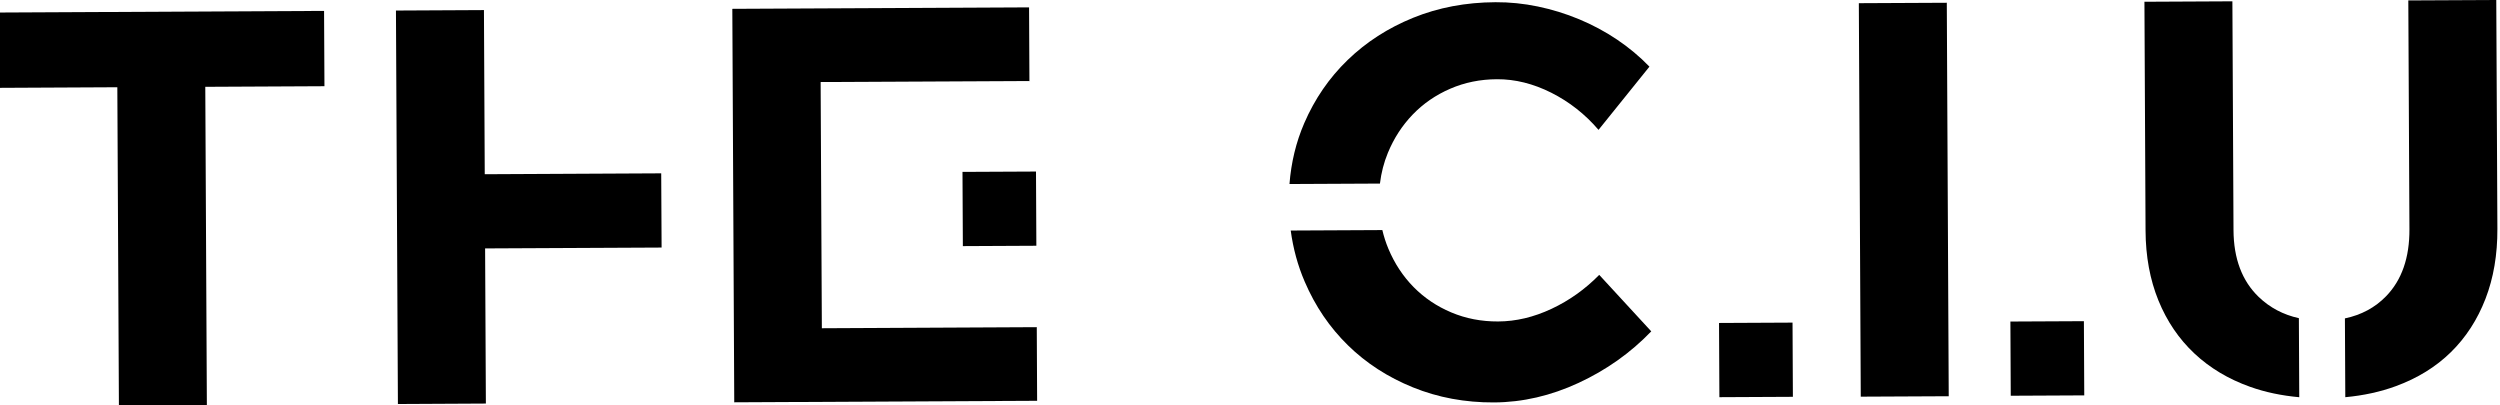
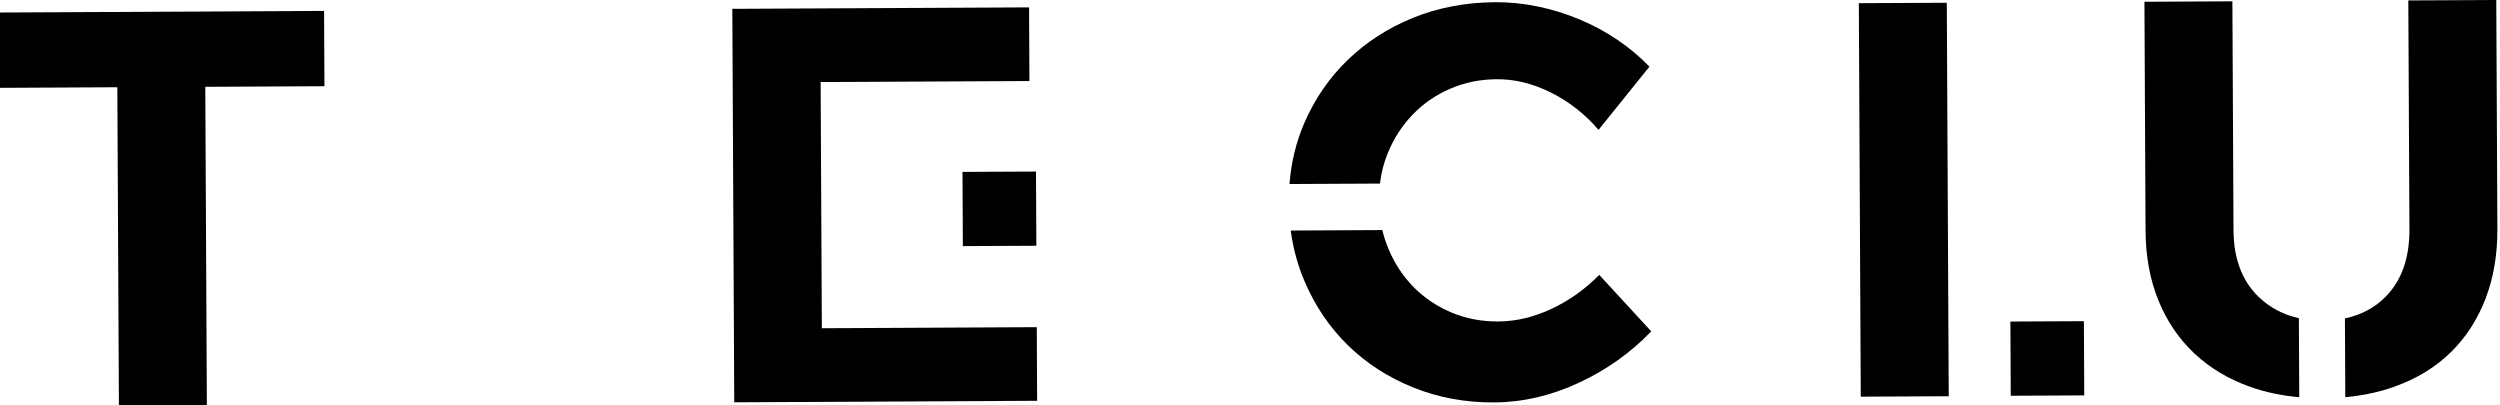
<svg xmlns="http://www.w3.org/2000/svg" width="296" height="48" viewBox="0 0 296 48" fill="none">
  <g clipPath="url(#clip0_261_11345)">
    <path d="M24.306 10.279L24.492 47.949L14.078 48L13.892 10.33L-0.149 10.401L-0.191 1.484L38.37 1.291L38.415 10.208L24.309 10.279H24.306Z" fill="black" />
-     <path d="M78.333 29.31L57.437 29.412L57.527 47.781L47.112 47.835L46.881 1.248L57.299 1.194L57.394 20.629L78.288 20.523L78.333 29.31Z" fill="black" />
    <path d="M220.314 46.965L220.086 0.378L230.501 0.327L230.729 46.914L220.314 46.965Z" fill="black" />
    <path d="M97.307 38.864L97.163 9.713L121.884 9.591L121.842 0.873L86.707 1.046L86.935 47.633L122.796 47.454L122.754 38.736L97.307 38.864Z" fill="black" />
    <path d="M122.662 20.31L113.959 20.353L114.002 29.14L122.705 29.097L122.662 20.31Z" fill="black" />
    <path d="M163.384 21.737C163.539 20.455 163.852 19.241 164.325 18.096C165.04 16.362 166.023 14.85 167.27 13.556C168.517 12.263 169.995 11.245 171.704 10.506C173.413 9.764 175.257 9.389 177.237 9.381C179.391 9.369 181.533 9.904 183.673 10.978C185.81 12.056 187.674 13.519 189.265 15.376L195.293 7.891C194.144 6.7 192.863 5.631 191.452 4.682C190.042 3.735 188.544 2.934 186.959 2.274C185.374 1.617 183.743 1.114 182.074 0.768C180.401 0.421 178.732 0.253 177.062 0.262C173.546 0.279 170.297 0.895 167.315 2.106C164.33 3.32 161.749 4.986 159.561 7.104C157.373 9.221 155.661 11.714 154.423 14.582C153.451 16.828 152.874 19.233 152.674 21.788L163.387 21.735L163.384 21.737Z" fill="black" />
    <path d="M189.349 32.545C187.685 34.239 185.804 35.581 183.698 36.567C181.595 37.553 179.486 38.054 177.377 38.062C175.401 38.071 173.551 37.716 171.834 36.991C170.116 36.269 168.63 35.265 167.368 33.986C166.11 32.707 165.113 31.192 164.381 29.444C164.083 28.733 163.849 28 163.669 27.241L152.821 27.295C153.108 29.418 153.654 31.439 154.479 33.352C155.723 36.252 157.427 38.762 159.592 40.879C161.754 43 164.325 44.66 167.295 45.865C170.268 47.071 173.467 47.665 176.896 47.648C180.28 47.63 183.617 46.86 186.905 45.334C190.194 43.81 193.063 41.775 195.509 39.233L189.346 32.542L189.349 32.545Z" fill="black" />
    <path d="M285.144 0.051L285.277 27.138C285.294 30.509 284.373 33.156 282.515 35.072C281.205 36.422 279.575 37.292 277.638 37.698L277.683 47.028C279.837 46.829 281.842 46.394 283.686 45.715C286.251 44.771 288.422 43.429 290.193 41.689C291.964 39.95 293.326 37.846 294.281 35.379C295.235 32.911 295.705 30.146 295.691 27.087L295.559 0L285.144 0.051Z" fill="black" />
    <path d="M272.19 37.673C270.34 37.264 268.747 36.428 267.421 35.149C265.455 33.253 264.464 30.618 264.447 27.243L264.315 0.156L253.901 0.208L254.033 27.295C254.047 30.356 254.557 33.116 255.556 35.572C256.558 38.028 257.972 40.117 259.805 41.84C261.638 43.563 263.839 44.882 266.415 45.8C268.201 46.437 270.143 46.843 272.232 47.031L272.187 37.67L272.19 37.673Z" fill="black" />
-     <path d="M212.236 38.197L203.533 38.24L203.576 47.026L212.278 46.983L212.236 38.197Z" fill="black" />
    <path d="M246.733 38.027L238.031 38.07L238.073 46.856L246.776 46.813L246.733 38.027Z" fill="black" />
  </g>
  <defs>
    <clipPath id="clip0_261_11345">
      <rect width="295.68" height="48" fill="white" />
    </clipPath>
  </defs>
</svg>